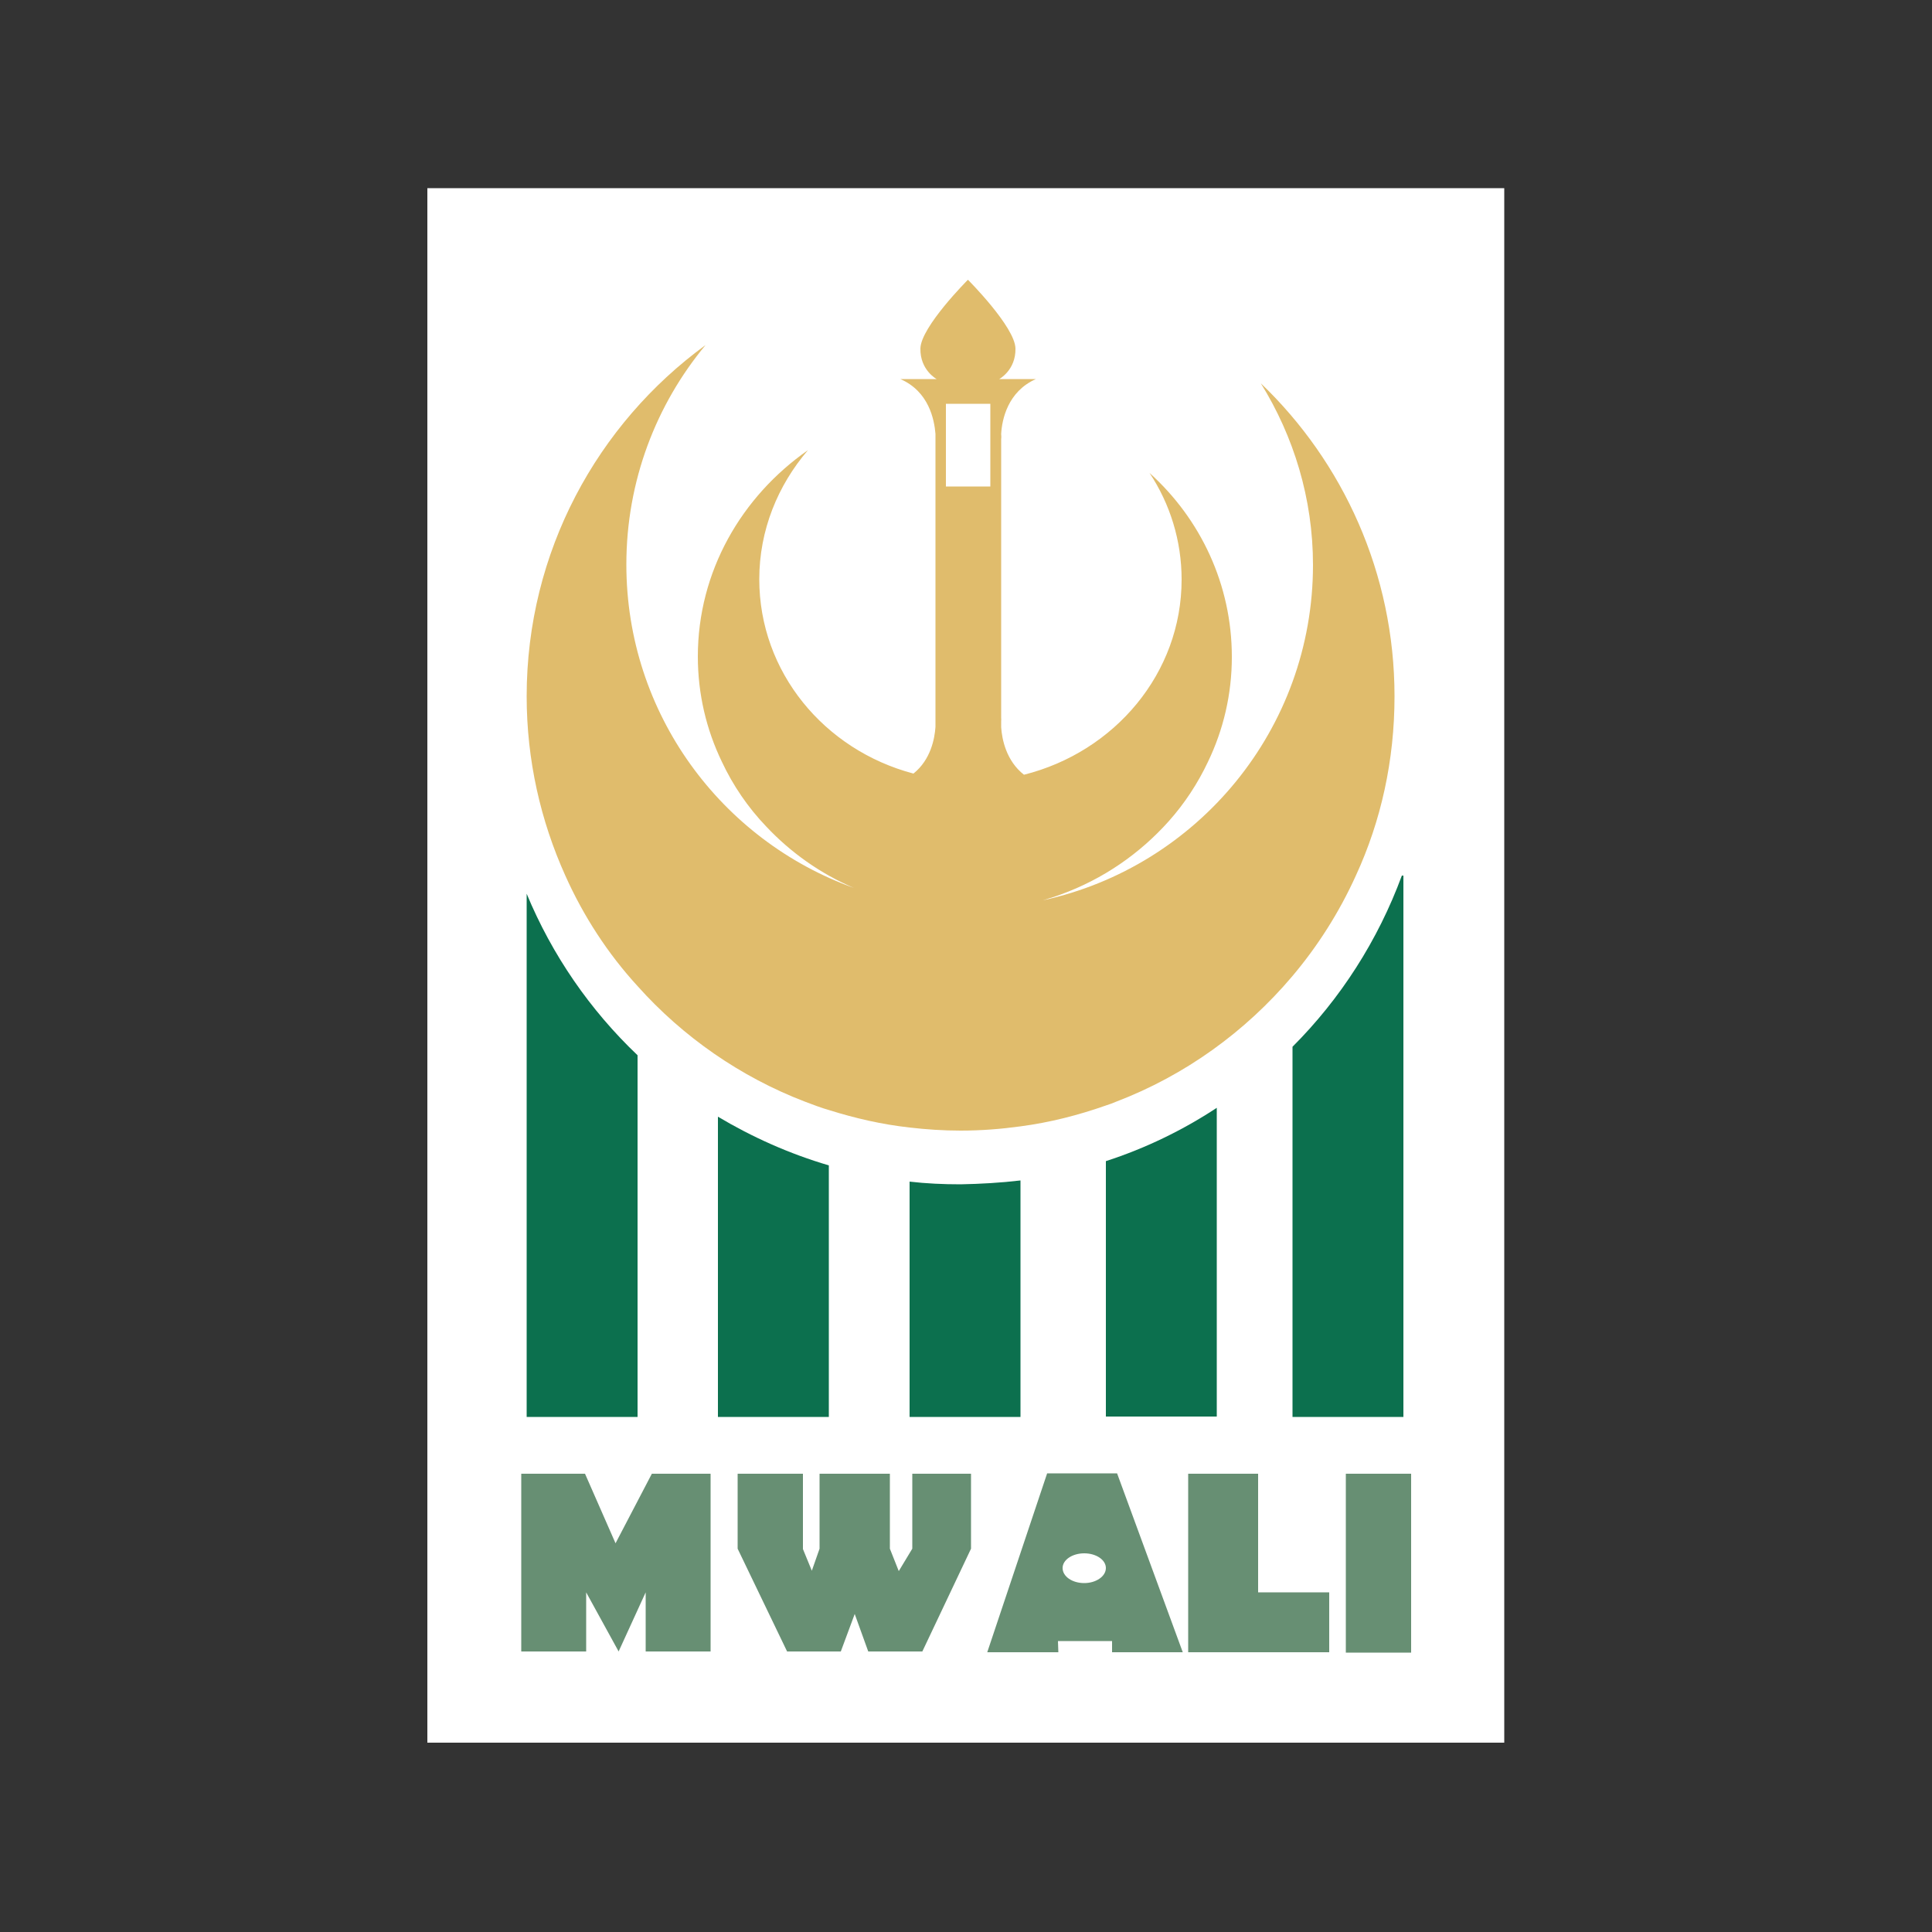
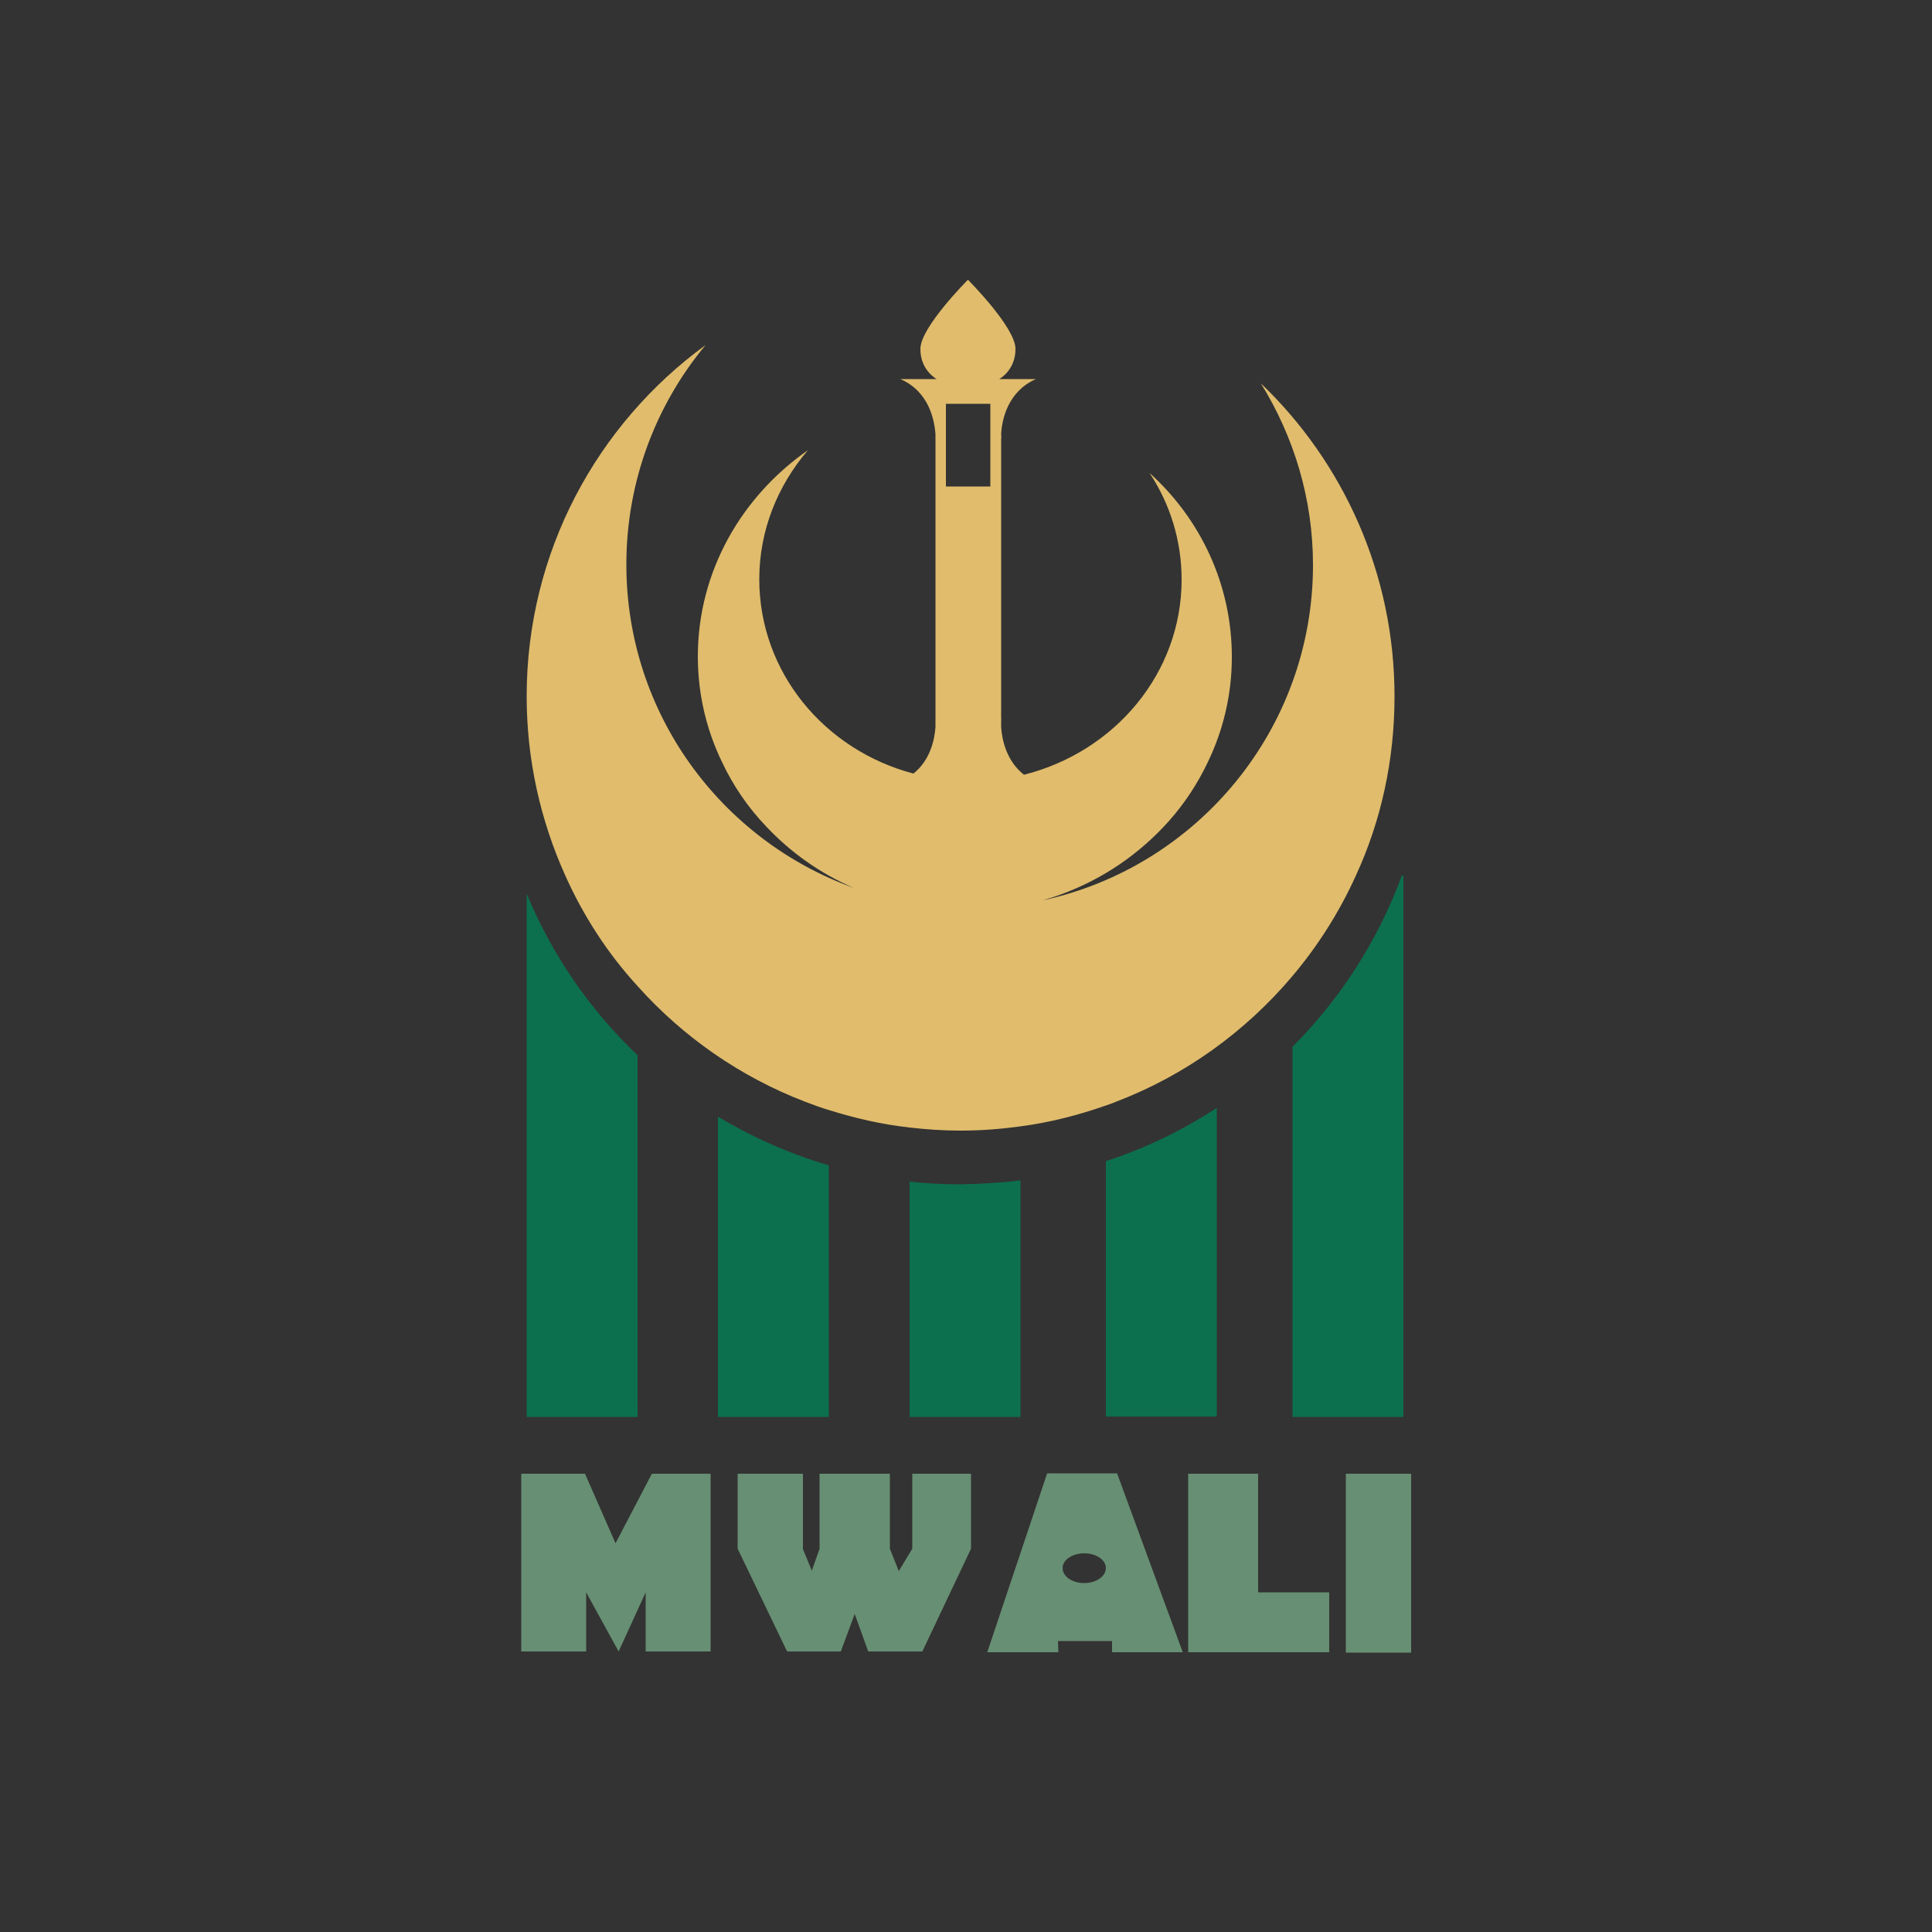
<svg xmlns="http://www.w3.org/2000/svg" id="Layer_1" x="0px" y="0px" viewBox="0 0 500 500" style="enable-background:new 0 0 500 500;" xml:space="preserve">
  <rect x="0" y="0" width="500" height="500" fill="#333333" stroke="none" />
  <style type="text/css">	.st0{fill:#FFFFFF;}	.st1{display:none;}	.st2{fill:#0C704E;}	.st3{fill:#E0BC6C;}	.st4{fill:#678F73;}</style>
-   <rect x="110.6" y="48.7" class="st0" width="278.7" height="402.3" />
  <g id="Слой_1" class="st1">
    <image style="display:inline;overflow:visible;enable-background:new    ;" width="428" height="500" transform="matrix(0.36 0 0 0.36 172.96 177)">	</image>
  </g>
  <g id="Слой_2">
    <g>
-       <path class="st2" d="M165,273.1v93.6h-28.7V231.3C142.9,247.2,152.7,261.4,165,273.1z" />
+       <path class="st2" d="M165,273.1v93.6h-28.7V231.3C142.9,247.2,152.7,261.4,165,273.1" />
      <path class="st2" d="M363.2,226.6v140.1h-28.7v-95.8c12.4-12.4,22.1-27.5,28.3-44.3L363.2,226.6L363.2,226.6z" />
      <path class="st2" d="M314.9,286.7v79.9h-28.7v-66.1C296.4,297.2,306.1,292.5,314.9,286.7z" />
      <path class="st2" d="M264.1,305.5v61.2h-28.7v-60.9c4.3,0.5,8.7,0.7,13.2,0.7C253.8,306.4,259,306.1,264.1,305.5z" />
      <path class="st2" d="M214.5,301.6v65.1h-28.7V289C194.7,294.3,204.3,298.6,214.5,301.6z" />
      <path class="st3" d="M259.2,112.4v2c0,0,0-0.3,0-0.8C259.1,113.3,259.1,112.9,259.2,112.4z" />
-       <path class="st3" d="M242.1,113.6c0,0.5,0,0.8,0,0.8v-2C242.1,112.9,242.1,113.3,242.1,113.6z" />
      <path class="st3" d="M259.2,185.8v2c0-0.5,0-0.9,0-1.2C259.1,186.2,259.2,185.8,259.2,185.8z" />
      <path class="st3" d="M242.1,186.7c0,0.3,0,0.7,0,1.2v-2C242.1,185.8,242.1,186.2,242.1,186.7z" />
      <path class="st3" d="M326.3,99.2c8.5,13.7,13.5,29.8,13.5,47c0,42.5-29.9,78.1-69.9,86.8c1-0.3,2-0.6,2.9-0.9   c0.6-0.2,1.1-0.4,1.7-0.6c11-4,20.5-10.6,28-19c4.1-4.6,7.5-9.8,10.1-15.3c4-8.3,6.2-17.5,6.2-27.2c0-18.7-8.1-35.7-21.3-47.6   c5.3,8,8.3,17.5,8.3,27.6c0,24.2-17.3,44.6-40.8,50.5c-4.6-3.6-5.7-9.2-5.9-12.3v-0.2c0-0.5,0-0.9,0-1.2v-73.1c0-0.3,0-0.7,0-1.2   v-0.2c0.2-3.7,1.7-11,9-14.2h-9.5c0,0,4.3-2.3,4.2-7.9c-0.1-5.6-12.3-17.8-12.3-17.8s-12.2,12.2-12.3,17.8   c-0.1,5.6,4.2,7.9,4.2,7.9H233c7.4,3.2,8.8,10.5,9.1,14.2v0.2c0,0.5,0,0.9,0,1.2l0,74.4c-0.2,3-1.2,8.5-5.7,12.1   c-23.1-6.1-39.9-26.3-39.9-50.3c0-12.7,4.8-24.3,12.6-33.4c-17.2,12-28.5,31.4-28.5,53.4c0,9.7,2.2,18.9,6.2,27.2   c2.9,6.2,6.8,11.9,11.5,16.8c6.3,6.7,14,12.2,22.7,15.9c-34.3-12.3-58.9-45.1-58.9-83.7c0-21.6,7.7-41.4,20.5-56.8   c-28,20.4-46.3,53.5-46.3,90.9c0,16.5,3.6,32.2,10,46.4c4.7,10.5,11,20.2,18.7,28.6c11.7,13.1,26.6,23.5,43.3,29.9   c2.1,0.8,4.2,1.6,6.3,2.2c6.7,2.1,13.6,3.7,20.8,4.5c4.3,0.5,8.7,0.8,13.2,0.8c5.3,0,10.4-0.4,15.5-1.1c7.6-1,15-2.9,22.1-5.4   c0.9-0.3,1.8-0.6,2.7-1c17.8-6.8,33.4-18.1,45.5-32.4c6.6-7.8,12.2-16.6,16.5-26.1c6.5-14.1,10-29.8,10-46.4   C360.9,148.4,347.6,119.6,326.3,99.2z M256.3,125.9h-11.5v-21.4h11.5V125.9z" />
      <polygon class="st4" points="136.3,381.4 151.4,381.4 159.3,399.4 168.7,381.4 183.9,381.4 183.9,427.4 167.1,427.4 167.1,412.1    160.1,427.4 151.7,412.1 151.7,427.4 134.9,427.4 134.9,381.4   " />
      <polygon class="st4" points="190.9,381.4 190.9,400.8 203.7,427.4 217.6,427.4 221.2,417.7 224.7,427.4 238.7,427.4 251.3,400.8    251.3,381.4 236.1,381.4 236.1,400.8 232.6,406.6 230.3,400.8 230.3,381.4 212.1,381.4 212.1,400.8 210.1,406.5 207.8,400.9    207.8,381.4   " />
      <path class="st4" d="M306.1,427.6l-17-46.3H271l-15.5,46.3h18.4l-0.1-2.9h14v2.9H306.1z M280.6,409.7c-3.1,0-5.6-1.7-5.6-3.9   c0-2.1,2.5-3.8,5.6-3.8c3.1,0,5.6,1.7,5.6,3.8C286.2,408,283.6,409.7,280.6,409.7z" />
      <polygon class="st4" points="307.5,381.4 325.6,381.4 325.6,412.1 344,412.1 344,427.6 307.5,427.6   " />
      <rect x="348.3" y="381.4" class="st4" width="16.9" height="46.3" />
    </g>
  </g>
</svg>